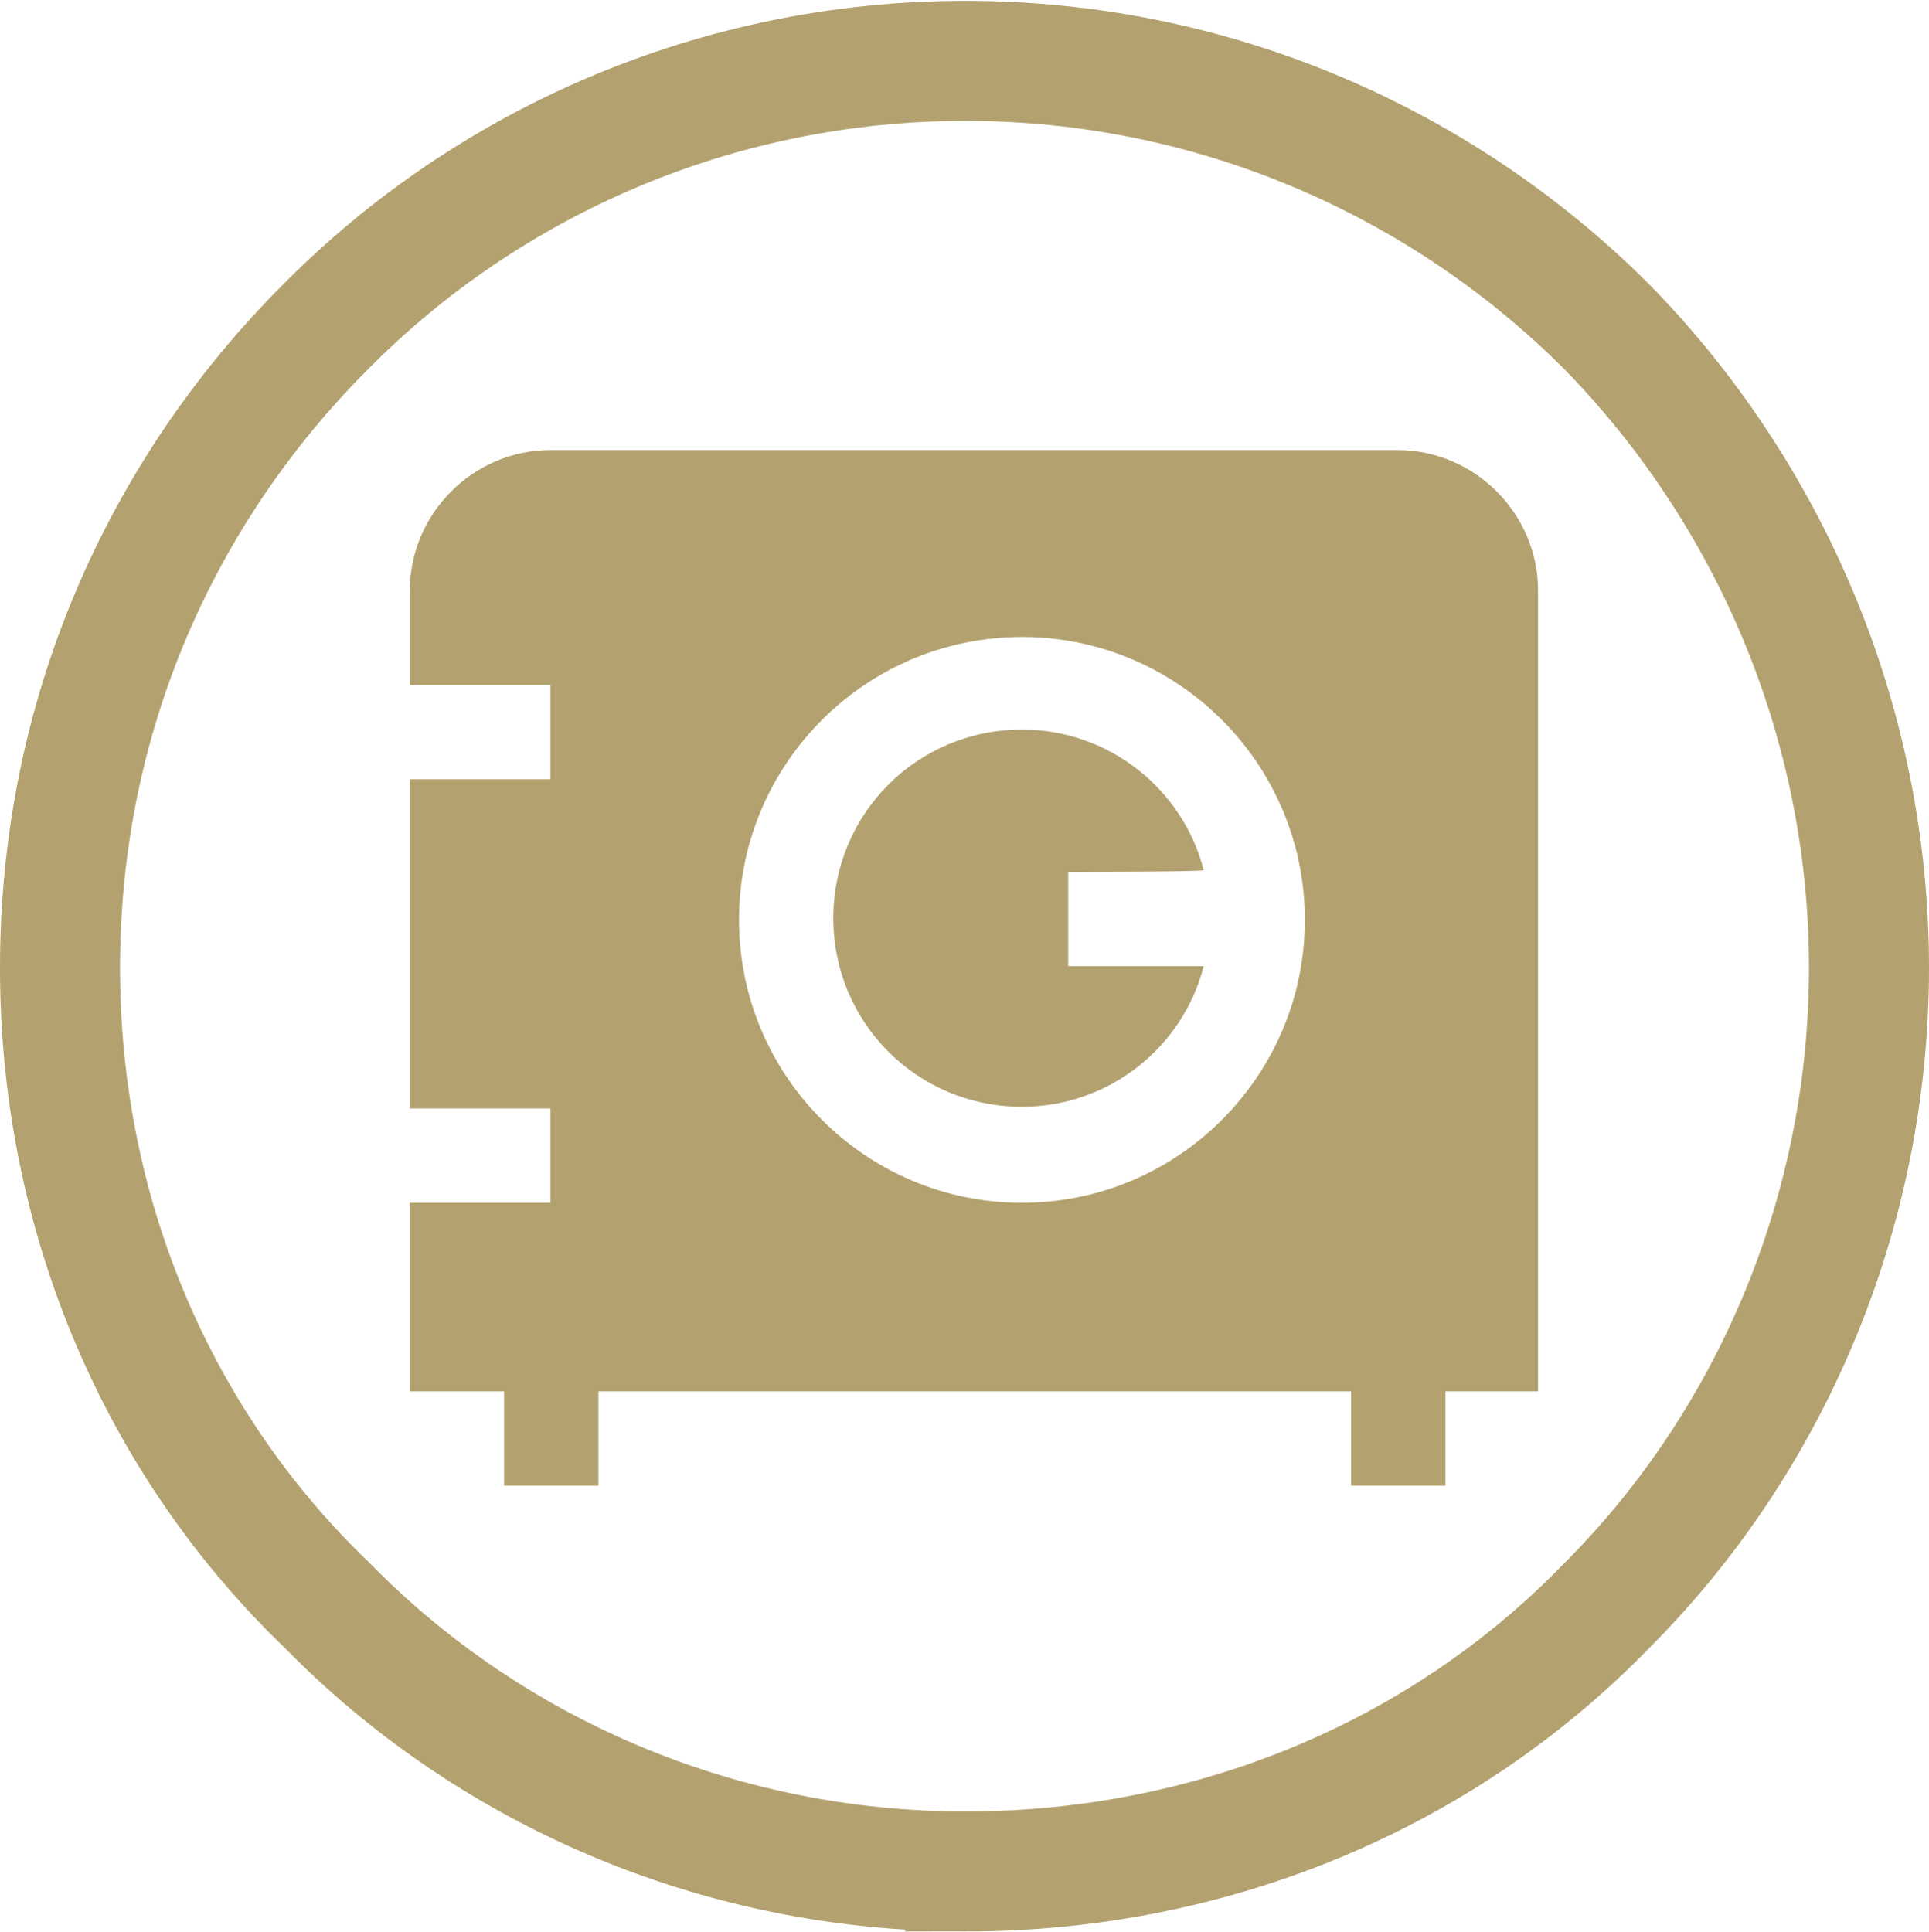
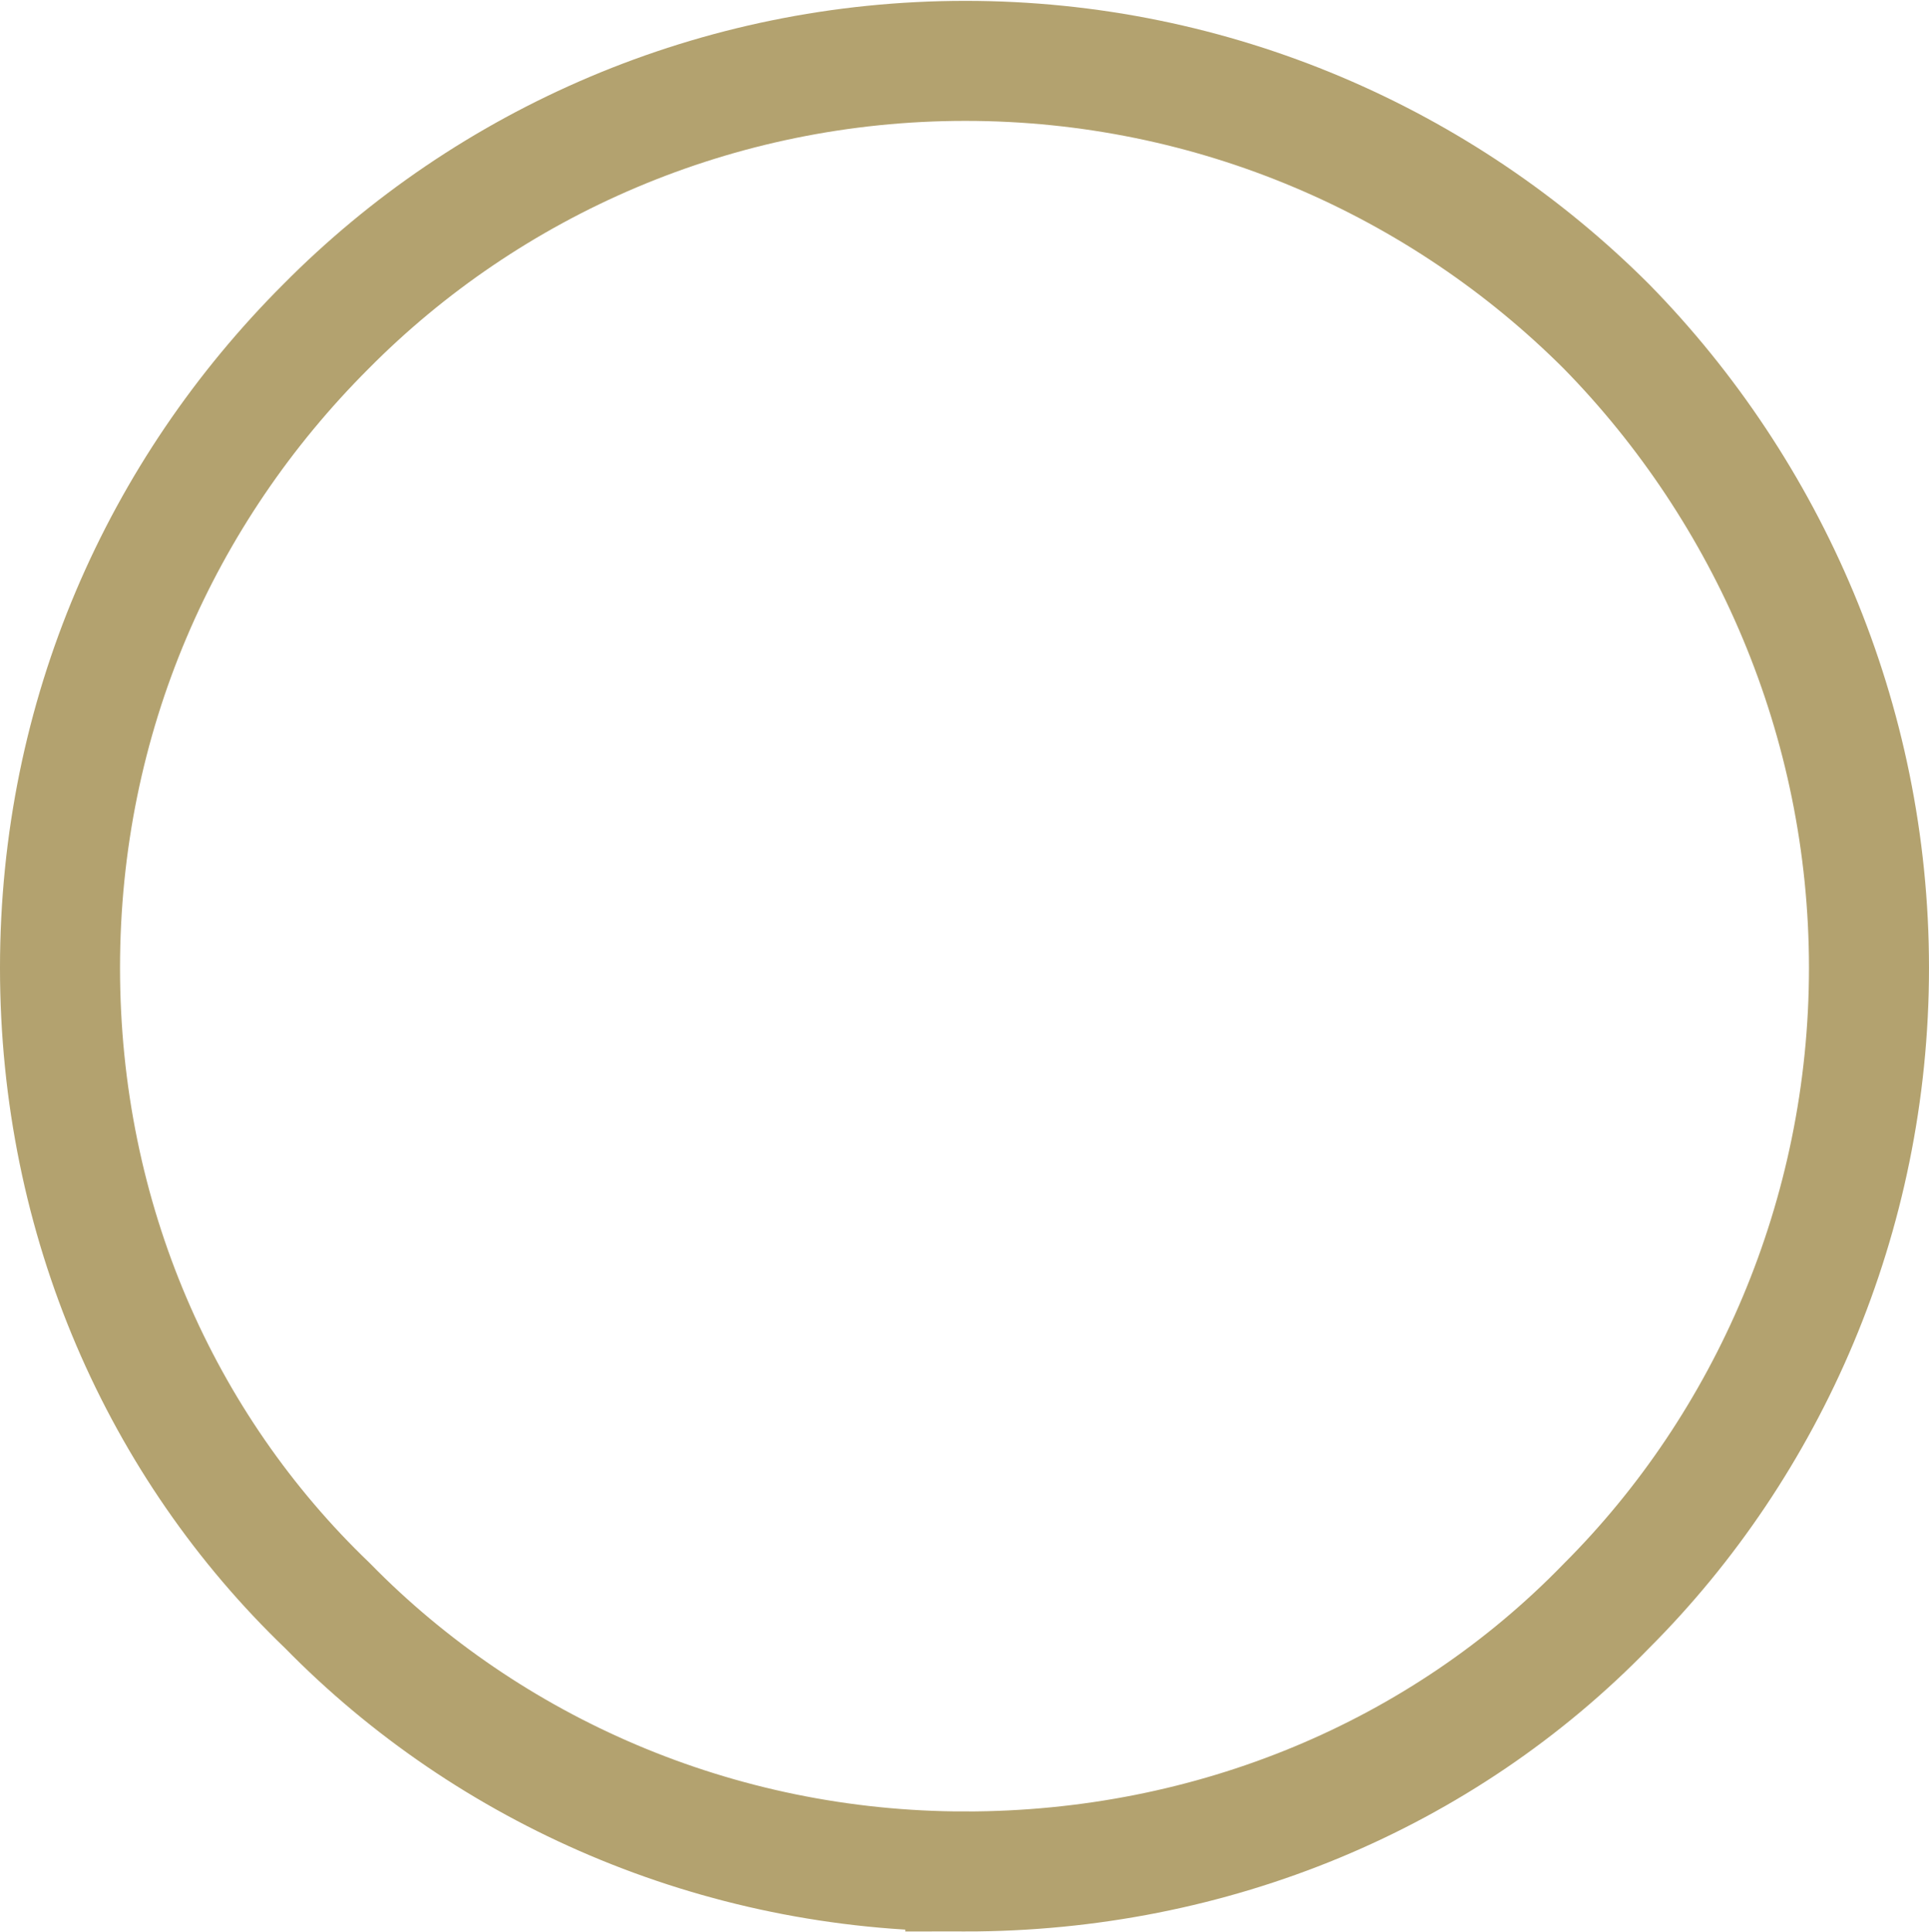
<svg xmlns="http://www.w3.org/2000/svg" id="Layer_1_copy_16" data-name="Layer 1 copy 16" viewBox="0 0 112.5 112.7">
  <defs>
    <style>
      .cls-1 {
        fill: #b3a26f;
        stroke-width: 0px;
      }

      .cls-2 {
        fill: none;
        stroke: #b3a26f;
        stroke-miterlimit: 10;
        stroke-width: 7px;
      }
    </style>
  </defs>
-   <path class="cls-1" d="M62.3,50.85v5.5h7.9c-1.2,4.7-5.5,8.2-10.6,8.2-6.1,0-11-4.9-11-11s4.9-11,11-11c5.1,0,9.4,3.5,10.6,8.2,0,.1-7.9.1-7.9.1ZM89.8,81.15h-5.5v5.5h-5.5v-5.5h-43.9v5.5h-5.5v-5.5h-5.5v-11h8.2v-5.5h-8.2v-19.2h8.2v-5.5h-8.2v-5.5c0-4.5,3.7-8.2,8.2-8.2h49.4c4.5,0,8.2,3.7,8.2,8.2v46.7h.1ZM76.1,53.65c0-9.1-7.4-16.5-16.5-16.5s-16.5,7.4-16.5,16.5,7.4,16.5,16.5,16.5,16.5-7.4,16.5-16.5Z" />
  <path class="cls-2" d="M56.3,109.15c-14.5,0-27.8-5.9-37.2-15.5-9.7-9.3-15.6-22.5-15.6-37.2s5.9-27.8,15.5-37.4C28.5,9.45,41.8,3.55,56.3,3.55s27.8,5.9,37.4,15.5c9.4,9.6,15.3,22.9,15.3,37.4s-5.9,27.8-15.3,37.2c-9.6,9.9-23,15.5-37.4,15.5Z" />
</svg>